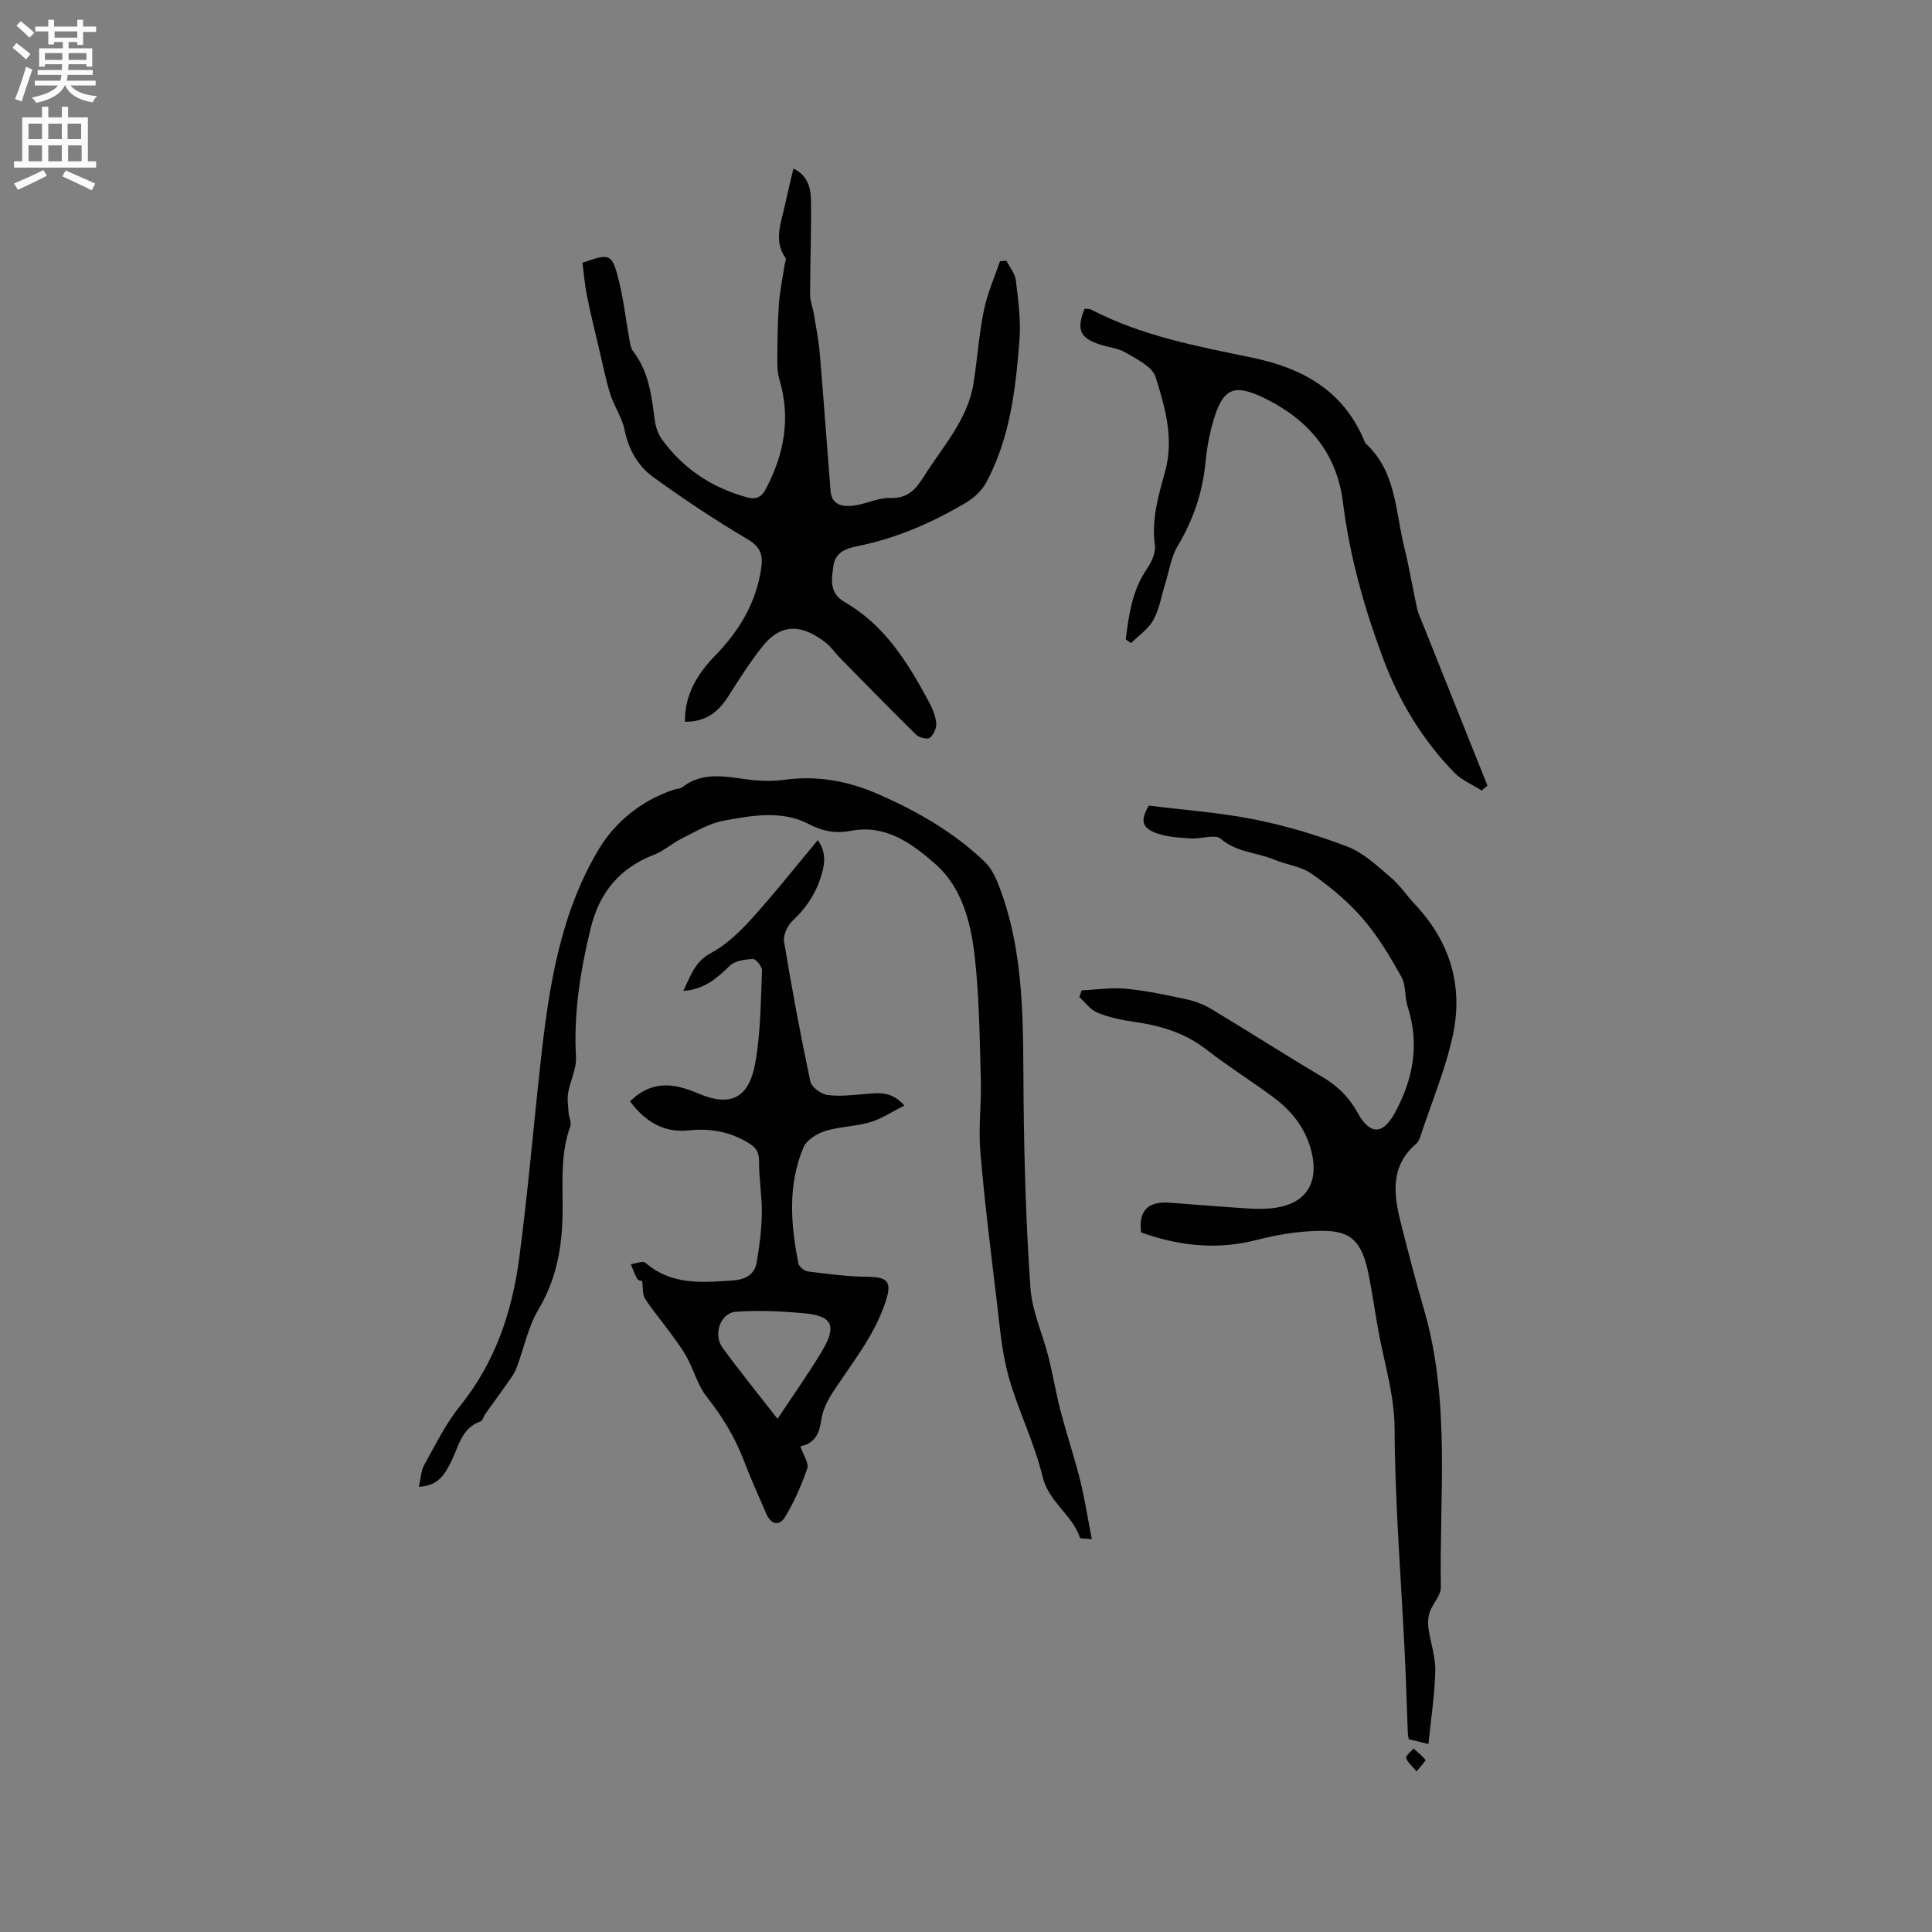
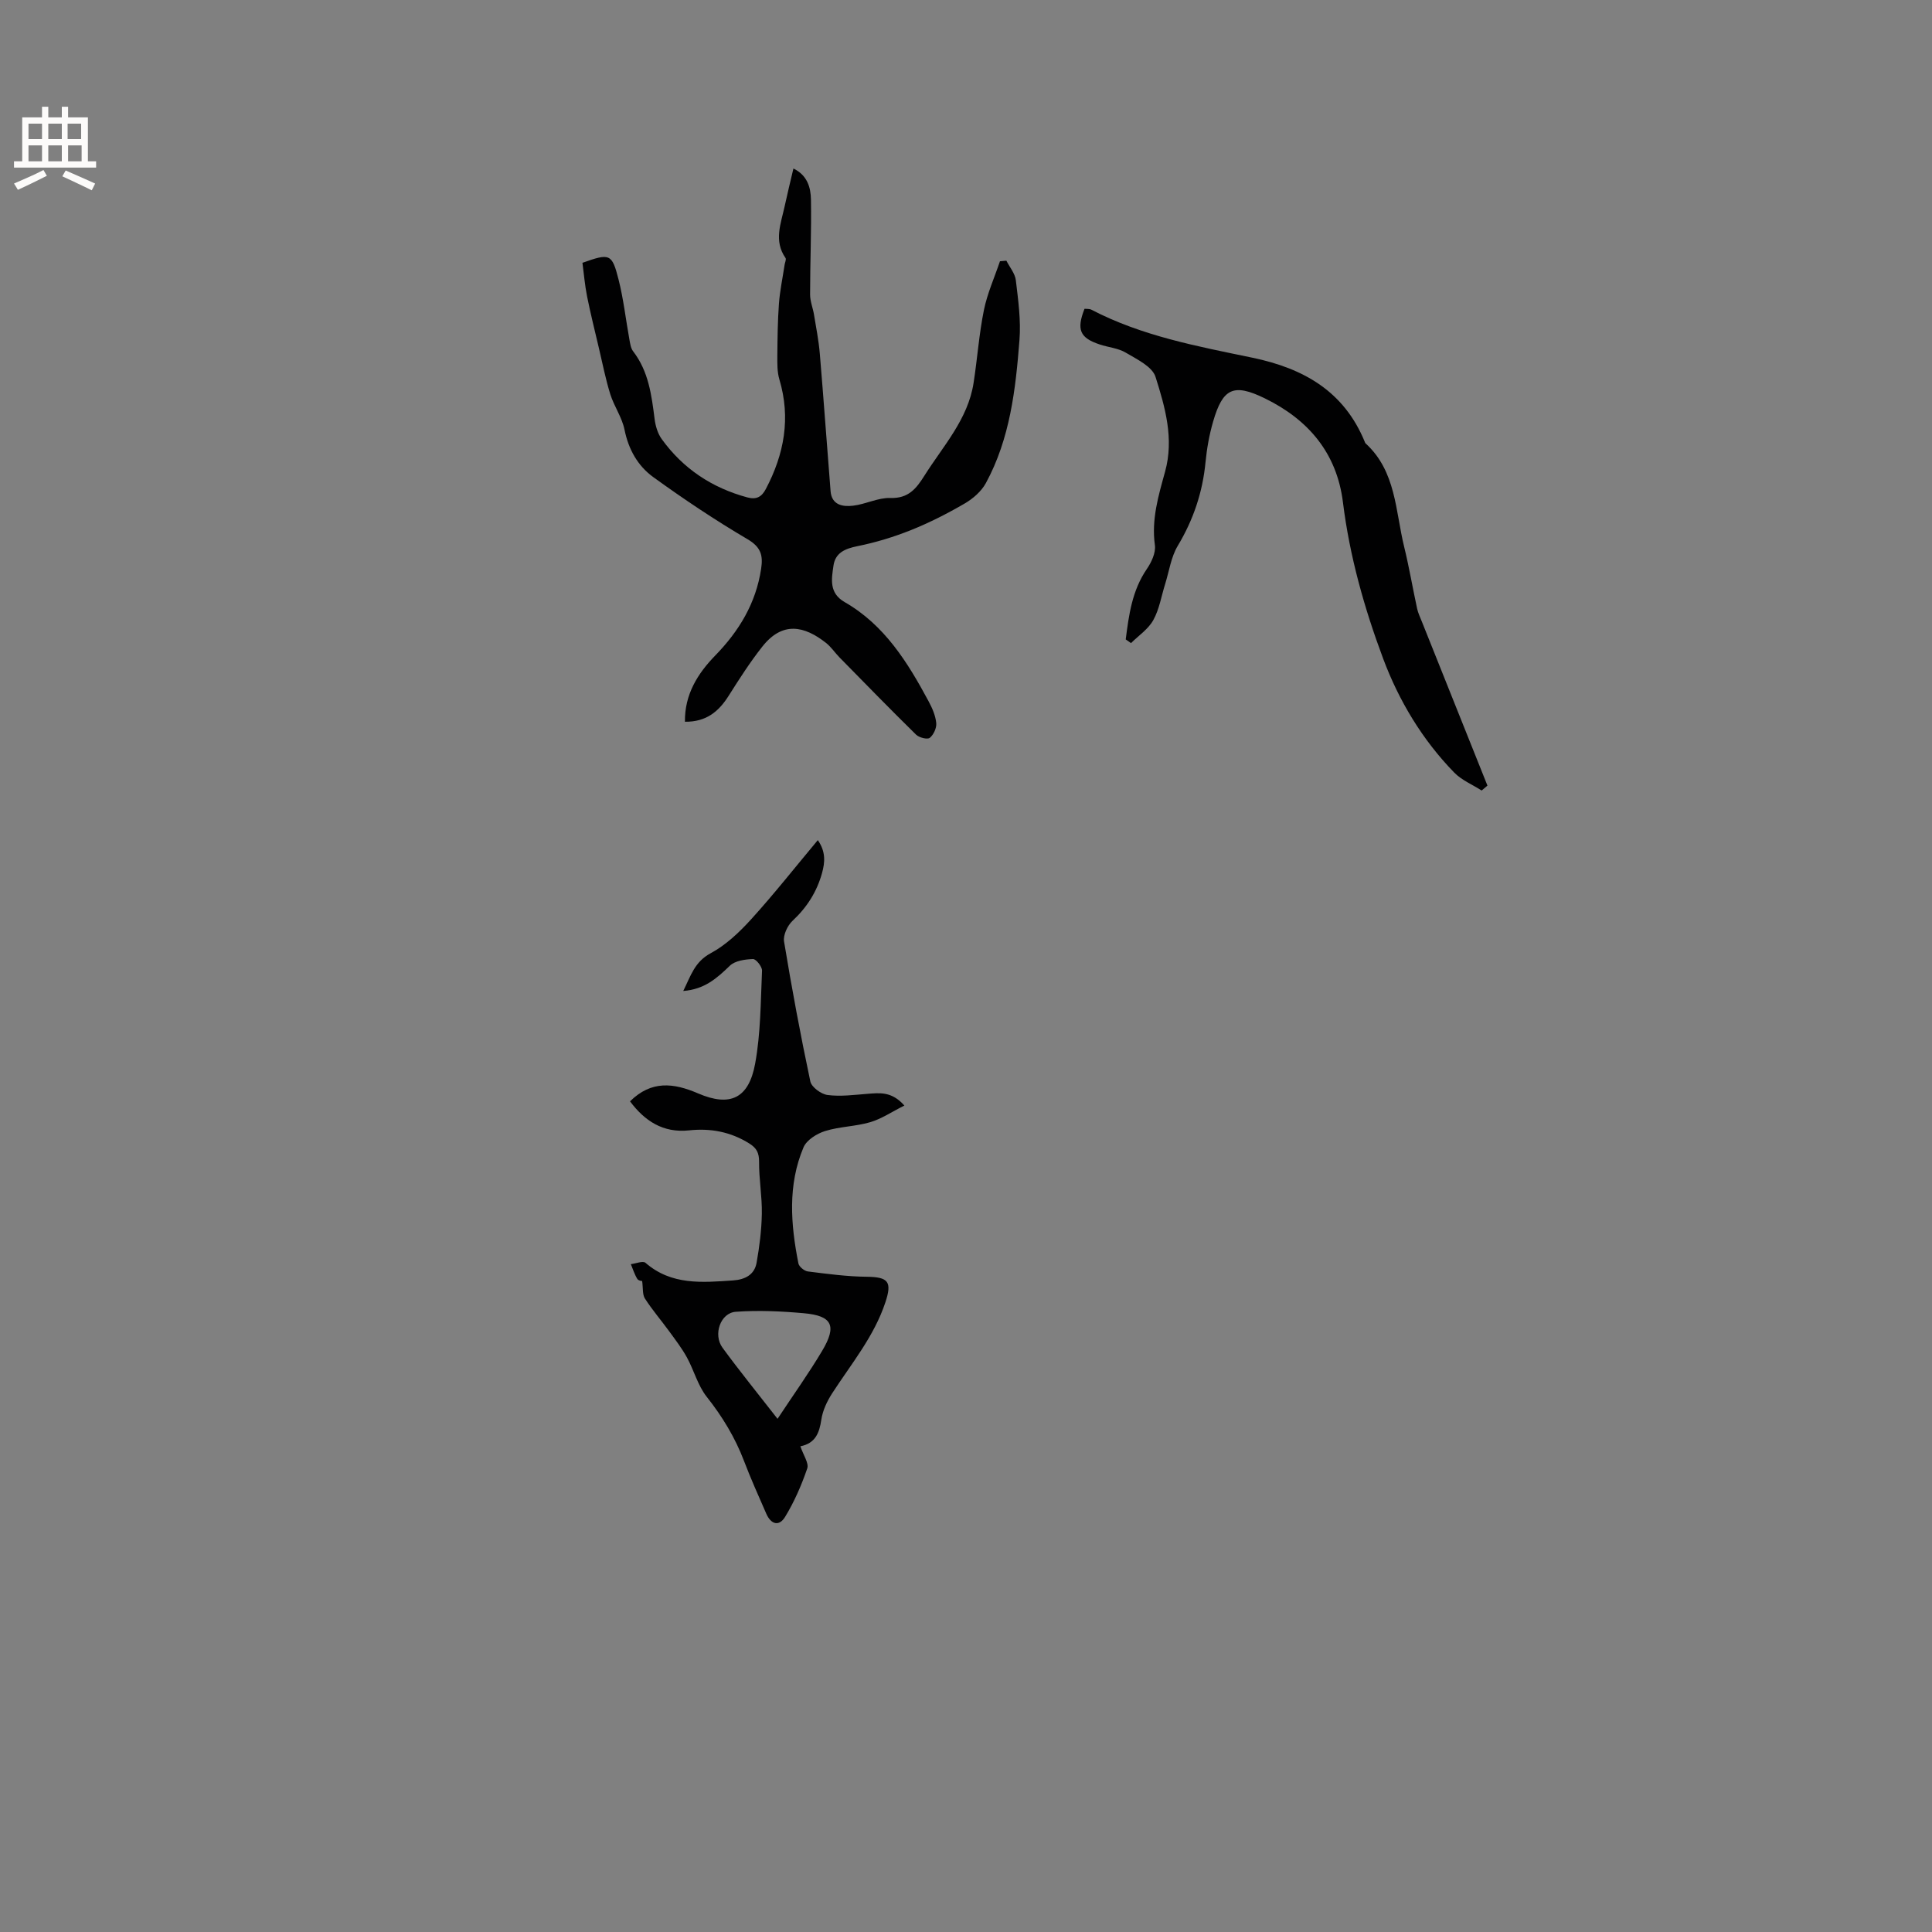
<svg xmlns="http://www.w3.org/2000/svg" enable-background="new 0 0 400 400" viewBox="0 0 400 400">
  <rect x="0" y="0" width="400" height="400" fill="#808080" stroke="none" />
  <g fill="#010102">
-     <path d="m236.26 255.16c-.58-4.41 1.36-6.47 5.77-6.16 5.5.39 10.99.87 16.49 1.21 1.89.12 3.83.12 5.69-.17 6.05-.94 8.71-4.98 7.47-10.94-1.05-5.03-3.93-8.84-7.91-11.82-4.58-3.43-9.47-6.45-13.98-9.97-4.45-3.47-9.48-4.96-14.91-5.74-2.6-.37-5.24-.92-7.65-1.89-1.45-.58-2.52-2.13-3.76-3.24.16-.46.32-.93.47-1.39 3.05-.14 6.13-.64 9.13-.35 4.2.4 8.37 1.29 12.51 2.18 1.81.39 3.65 1.08 5.24 2.04 7.72 4.64 15.29 9.52 23.05 14.1 3.13 1.85 5.45 4.18 7.2 7.35 2.55 4.63 5.21 4.63 7.71.06 3.8-6.97 5.18-14.25 2.65-22.04-.64-1.99-.31-4.41-1.28-6.14-2.37-4.22-4.89-8.47-8.04-12.11-3.02-3.49-6.7-6.53-10.49-9.2-2.24-1.57-5.32-1.92-7.94-3.01-3.59-1.48-7.66-1.45-10.93-4.27-1.19-1.02-4.09.07-6.19-.07-2.29-.15-4.67-.27-6.81-.98-3.4-1.13-3.72-2.69-1.9-5.82 7.34.92 14.65 1.43 21.78 2.85 6.58 1.32 13.11 3.25 19.38 5.66 3.31 1.28 6.14 3.99 8.93 6.36 1.92 1.63 3.35 3.82 5.09 5.67 7.21 7.68 9.95 16.85 7.77 26.99-1.52 7.07-4.38 13.86-6.66 20.76-.2.6-.43 1.29-.88 1.67-5.45 4.61-4.75 10.45-3.25 16.38 1.52 6.04 3.09 12.07 4.83 18.05 5.49 18.9 3.16 38.26 3.47 57.46.03 1.67-1.64 3.31-2.27 5.06-.37 1.03-.45 2.27-.3 3.36.41 2.98 1.49 5.94 1.42 8.88-.12 5.03-.91 10.04-1.42 15.14-1.01-.25-2.36-.58-4.08-1-.03-.22-.17-.82-.19-1.42-.22-5.5-.37-11-.64-16.49-.75-15.41-2.02-30.82-2.09-46.24-.03-6.33-1.66-12.04-2.89-18-1.01-4.86-1.6-9.81-2.62-14.67-1.55-7.36-4.6-8.54-10.32-8.42-4.47.1-8.55.82-12.75 1.88-8.05 2.09-15.96 1.29-23.9-1.56z" />
-     <path d="m86.72 307.82c.42-1.8.45-3.33 1.11-4.52 2.32-4.15 4.44-8.53 7.4-12.19 7.27-8.99 10.78-19.44 12.26-30.57 1.82-13.7 2.97-27.49 4.5-41.23 1.68-15.12 4.02-30.2 11.96-43.45 3.41-5.69 8.84-10.12 15.51-12.35.6-.2 1.35-.18 1.81-.54 4.04-3.12 8.49-2.28 13.03-1.65 2.69.38 5.51.48 8.19.12 6.83-.93 13.19.28 19.45 3.03 8.02 3.52 15.52 7.83 21.87 13.89 1.29 1.23 2.21 3.01 2.88 4.7 5.62 14.37 5.08 29.45 5.23 44.49.13 13.04.51 26.09 1.42 39.09.34 4.85 2.54 9.57 3.75 14.38.93 3.69 1.54 7.46 2.5 11.14 1.25 4.78 2.83 9.47 4.03 14.26.97 3.9 1.58 7.9 2.43 12.26-1.5-.18-2.38-.11-2.45-.31-1.61-4.79-6.49-7.37-7.76-12.68-1.69-7.06-5.07-13.71-7.03-20.72-1.41-5.05-1.82-10.4-2.45-15.65-1.24-10.31-2.53-20.62-3.4-30.96-.41-4.9.25-9.88.11-14.82-.25-8.58-.31-17.21-1.29-25.72-.8-6.94-2.68-14.17-8.09-18.9-4.76-4.16-10.2-8.32-17.57-6.9-2.95.57-5.67.16-8.66-1.4-5.58-2.93-11.87-1.78-17.79-.67-2.97.56-5.75 2.29-8.53 3.66-1.98.98-3.7 2.58-5.74 3.36-7.15 2.74-11.31 7.88-13.1 15.19-2.15 8.79-3.55 17.62-3.05 26.73.13 2.41-1.2 4.87-1.62 7.35-.23 1.36 0 2.8.1 4.2.06.91.63 1.94.36 2.7-2.1 5.75-1.56 11.71-1.61 17.62-.05 7.2-1.19 13.98-5.01 20.37-2.18 3.65-3 8.11-4.56 12.16-.47 1.23-1.34 2.32-2.11 3.42-1.42 2.03-2.9 4.02-4.33 6.04-.36.51-.54 1.39-1 1.55-3.89 1.35-4.47 5.08-5.98 8.13-1.29 2.58-2.53 5.19-6.77 5.39z" />
    <path d="m208.36 53.97c.68 1.35 1.8 2.66 1.96 4.07.49 4.1 1.07 8.28.75 12.36-.79 10.2-1.95 20.41-6.95 29.61-.94 1.73-2.69 3.25-4.42 4.25-3.56 2.07-7.27 3.96-11.09 5.49-3.58 1.43-7.32 2.57-11.1 3.33-2.58.52-4.57 1.38-4.95 4.04-.4 2.77-.95 5.66 2.32 7.54 8.26 4.74 13.06 12.49 17.4 20.58.74 1.38 1.41 2.93 1.56 4.46.1 1.01-.55 2.43-1.34 3.06-.49.39-2.2-.04-2.83-.65-5.35-5.26-10.59-10.63-15.85-15.99-.96-.98-1.74-2.18-2.81-3.02-4.48-3.52-8.99-4.52-13.16.75-2.55 3.22-4.78 6.71-6.98 10.19-2.05 3.25-4.62 5.44-9.06 5.39-.08-5.67 2.65-9.99 6.28-13.72 4.95-5.09 8.41-10.82 9.49-17.92.42-2.75.01-4.49-2.79-6.14-6.72-3.95-13.23-8.31-19.55-12.88-3.19-2.31-5.12-5.73-5.94-9.81-.51-2.53-2.15-4.82-2.94-7.32-.97-3.11-1.6-6.33-2.35-9.51-.84-3.58-1.74-7.15-2.46-10.75-.47-2.34-.66-4.72-.96-6.97 5.65-2.01 6.11-1.92 7.47 3.44 1.04 4.09 1.5 8.32 2.26 12.49.15.82.28 1.76.76 2.39 3.2 4.15 3.82 9.06 4.45 14.03.18 1.42.64 2.99 1.46 4.13 4.43 6.14 10.41 10.11 17.73 12.09 1.85.5 2.96-.06 3.84-1.74 3.8-7.22 5.19-14.68 2.8-22.69-.46-1.55-.43-3.28-.42-4.92.03-3.59.07-7.18.33-10.76.2-2.69.77-5.35 1.17-8.03.07-.48.39-1.14.19-1.43-2.48-3.56-.94-7.15-.17-10.73.55-2.56 1.18-5.1 1.81-7.79 2.89 1.39 3.59 3.95 3.63 6.44.11 6.55-.18 13.1-.18 19.65 0 1.39.58 2.77.81 4.16.44 2.68.97 5.35 1.2 8.05.8 9.49 1.47 18.99 2.23 28.48.23 2.92 2.53 3.28 4.66 3.03 2.6-.3 5.17-1.68 7.71-1.6 3.74.13 5.37-1.93 7.07-4.63 3.87-6.15 9-11.64 10.17-19.19.78-5.02 1.13-10.12 2.14-15.09.7-3.45 2.19-6.74 3.32-10.1.48-.04.91-.08 1.33-.12z" />
    <path d="m165.71 299.44c.62 1.86 1.8 3.49 1.42 4.59-1.19 3.47-2.68 6.9-4.59 10.03-1.24 2.03-2.92 1.57-3.9-.69-1.56-3.59-3.18-7.16-4.57-10.82-1.86-4.9-4.5-9.25-7.76-13.37-1.84-2.33-2.63-5.47-4.09-8.14-1.04-1.89-2.37-3.62-3.64-5.37-1.67-2.29-3.53-4.45-5.06-6.83-.53-.82-.36-2.11-.57-3.62.02.01-.76-.04-1-.43-.58-.94-.91-2.03-1.34-3.06 1.03-.12 2.5-.74 3.03-.28 5.39 4.69 11.75 4.08 18.12 3.65 2.48-.17 4.43-1.16 4.88-3.64.6-3.36 1.03-6.79 1.09-10.19.06-3.57-.6-7.15-.57-10.72.01-1.84-.49-2.84-2.02-3.8-3.86-2.42-8.02-3.2-12.47-2.72-5.44.58-9.23-2-12.23-6.01 4.43-4.37 9-3.83 14.1-1.64 6.65 2.86 10.48 1.02 11.8-6.14 1.16-6.3 1.14-12.83 1.43-19.27.04-.82-1.24-2.43-1.87-2.41-1.64.06-3.72.34-4.8 1.39-2.64 2.55-5.21 4.88-9.64 5.22 1.57-3.17 2.35-6.02 5.67-7.81 3.18-1.71 5.98-4.38 8.44-7.09 4.69-5.17 9.01-10.66 13.75-16.33 1.67 2.39 1.49 4.59.87 6.83-1.08 3.87-3.11 7.08-6.08 9.85-1.06.98-2 2.98-1.78 4.31 1.6 9.69 3.4 19.36 5.44 28.97.25 1.18 2.24 2.64 3.58 2.81 2.68.35 5.47-.03 8.2-.24 2.53-.19 5.05-.57 7.69 2.42-2.6 1.3-4.73 2.76-7.08 3.45-3.03.89-6.32.89-9.33 1.83-1.71.53-3.83 1.86-4.47 3.37-3.3 7.81-2.66 15.95-1.06 24.03.13.68 1.22 1.58 1.96 1.67 4.05.51 8.13 1.06 12.2 1.1 4.45.05 5.26 1.02 3.86 5.26-2.34 7.08-7.05 12.73-11.01 18.84-1.06 1.64-1.98 3.57-2.26 5.47-.41 2.79-1.25 4.92-4.34 5.53zm-4.73-5.69c3.3-4.99 6.46-9.41 9.23-14.06 3.11-5.21 2.1-7.28-3.79-7.8-4.67-.42-9.42-.64-14.09-.3-3.17.23-4.73 4.71-2.75 7.43 3.47 4.75 7.2 9.33 11.4 14.73z" />
    <path d="m233.07 132.38c.65-5.07 1.31-10.1 4.36-14.56.96-1.4 1.89-3.38 1.68-4.93-.75-5.35.74-10.28 2.11-15.25 1.88-6.8.01-13.32-1.98-19.61-.67-2.13-3.85-3.65-6.15-5.01-1.58-.95-3.62-1.1-5.43-1.71-4.09-1.36-4.82-3.06-3.12-7.38.45.05 1.01-.02 1.42.19 10.47 5.46 21.98 7.58 33.34 9.94 10.64 2.21 18.99 6.98 23.27 17.44.04.1.07.22.14.28 6.36 5.79 6.18 14.02 8.02 21.49 1.03 4.21 1.75 8.5 2.67 12.74.2.91.62 1.78.97 2.66 4.53 11.33 9.06 22.65 13.59 33.98-.4.34-.8.68-1.2 1.02-1.91-1.23-4.15-2.14-5.69-3.73-6.59-6.77-11.45-14.87-14.7-23.57-3.89-10.41-6.94-21.19-8.32-32.32-1.27-10.31-7.22-17.2-16.21-21.59-6.48-3.16-8.68-2.06-10.68 4.83-.79 2.73-1.3 5.58-1.57 8.4-.6 6.23-2.51 11.91-5.74 17.3-1.4 2.33-1.79 5.27-2.62 7.93-.79 2.51-1.2 5.21-2.45 7.46-1.03 1.87-3.04 3.2-4.62 4.77-.36-.25-.72-.51-1.09-.77z" />
-     <path d="m293.28 366.76c-1.04-1.29-1.99-1.98-2.13-2.8-.09-.55.96-1.29 1.5-1.95.85.77 1.8 1.47 2.46 2.37.12.18-.88 1.17-1.83 2.38z" />
  </g>
-   <path d="m2.6 9.9.8-1c.9.7 1.9 1.4 2.9 2.3l-.9 1.1c-1.1-1-2-1.8-2.8-2.4zm.5 10.6c.9-2.1 1.6-4.3 2.3-6.7.4.2.8.4 1.3.6-.7 2.1-1.5 4.3-2.2 6.6zm.3-15.2.9-.9c1 .8 2 1.6 2.8 2.4l-1 1c-.9-.9-1.8-1.7-2.7-2.5zm12.6-1.2h1.2v1.4h2.7v1.1h-2.7v2.7h-1.2v-.6h-1.8v1.3h4.9v3.8h-1.2v-.5h-3.7c0 .4-.1.9-.1 1.2h5.1v1h-5.2c0 .5-.1.9-.2 1.2h6v1h-5.2c1.1 1.3 2.9 2 5.5 2.2-.4.4-.7.8-.9 1.3-2.9-.5-4.8-1.6-5.7-3.5h-.1c-.8 1.7-2.7 2.9-5.9 3.6-.2-.4-.6-.8-.9-1.1 2.8-.6 4.6-1.4 5.4-2.5h-4.8v-1h5.3c.1-.3.2-.7.2-1.2h-4.9v-1h5c0-.4 0-.8.1-1.2h-3.6v.5h-1.2v-3.8h4.9v-1.3h-1.8v.5h-1.2v-2.7h-2.7v-1h2.7v-1.4h1.2v1.4h4.8zm-6.7 8.3h3.6c0-.4 0-.9 0-1.4h-3.6zm1.9-4.6h4.8v-1.3h-4.7v1.3zm6.7 3.2h-3.7v1.4h3.7z" fill="#fcfbfa" />
  <path d="m8.7 22.1h1.3v2.2h2.8v-2.2h1.3v2.2h4.1v9.1h1.7v1.3h-17v-1.3h1.7v-9.1h4.1zm.3 13.1.7 1.2c-1.8.9-3.8 1.9-6 2.9-.2-.4-.5-.8-.8-1.3 2.3-1 4.4-1.9 6.1-2.8zm-3.1-6.4h2.8v-3.2h-2.8zm0 4.6h2.8v-3.3h-2.8zm4.1-4.6h2.8v-3.2h-2.8zm0 4.6h2.8v-3.3h-2.8zm3.6 1.9c2.1.9 4.1 1.8 6.1 2.7l-.7 1.4c-2.2-1.1-4.2-2-6.1-2.9zm3.2-9.7h-2.8v3.2h2.8zm-2.7 7.8h2.8v-3.3h-2.8z" fill="#fcfbfa" />
</svg>